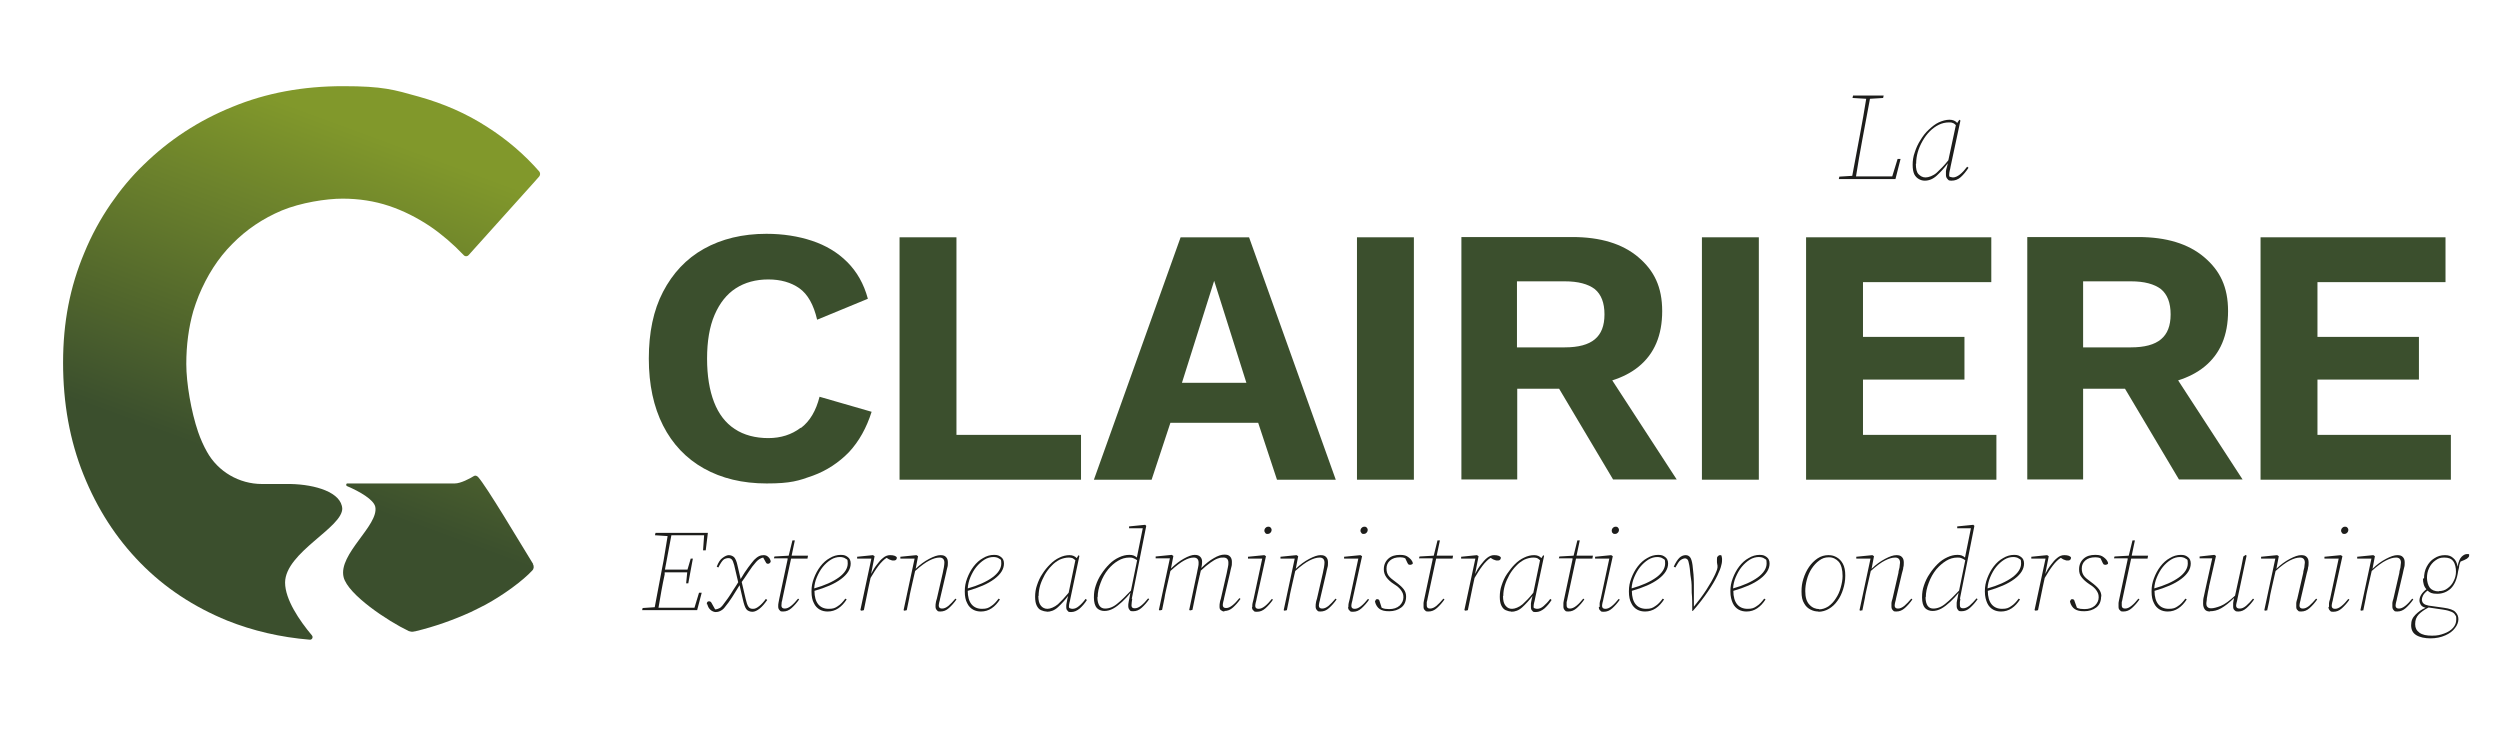
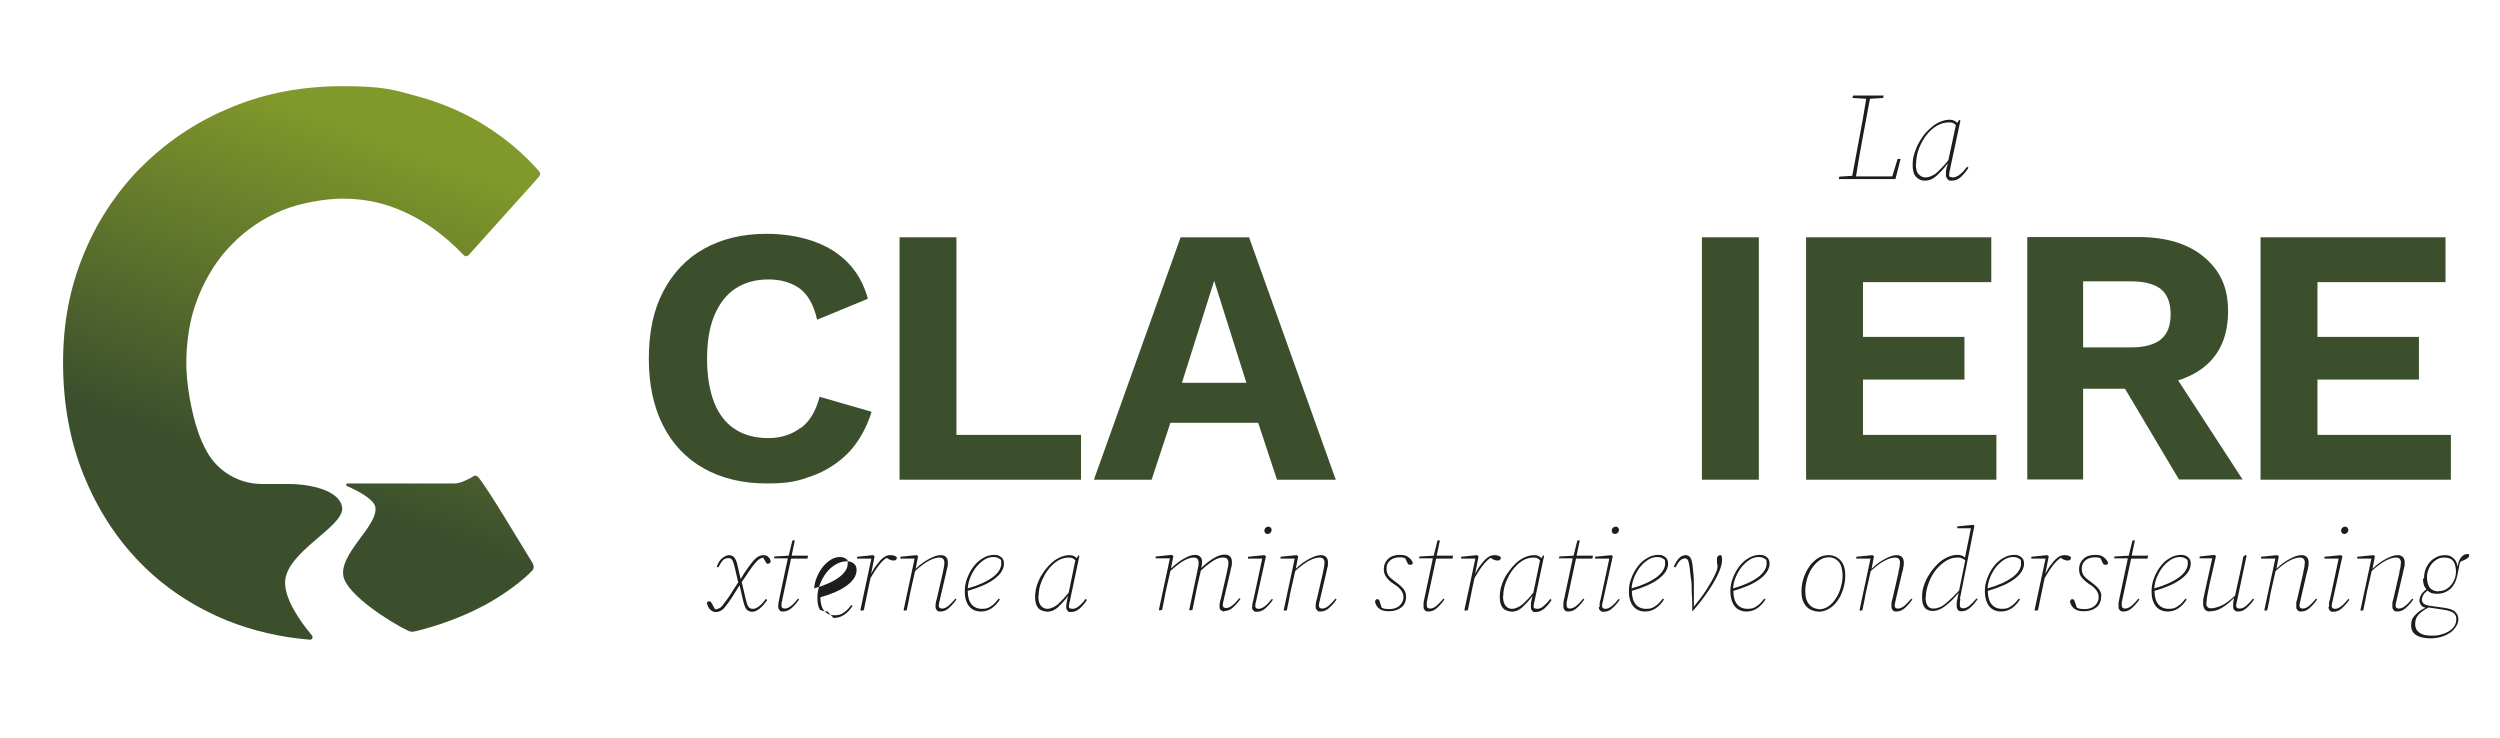
<svg xmlns="http://www.w3.org/2000/svg" id="Calque_1" version="1.1" viewBox="0 0 931.3 274.9">
  <defs>
    <style>
      .st0 {
        fill: url(#Dégradé_sans_nom_2);
      }

      .st1 {
        isolation: isolate;
      }

      .st2 {
        fill: url(#Dégradé_sans_nom);
      }

      .st3 {
        fill: #1d1d1b;
      }

      .st4 {
        fill: #3b4f2d;
      }
    </style>
    <linearGradient id="Dégradé_sans_nom" data-name="Dégradé sans nom" x1="140.2" y1="46.5" x2="215.8" y2="-158.8" gradientTransform="translate(0 214)" gradientUnits="userSpaceOnUse">
      <stop offset=".3" stop-color="#3b4f2d" />
      <stop offset=".9" stop-color="#81982b" />
    </linearGradient>
    <linearGradient id="Dégradé_sans_nom_2" data-name="Dégradé sans nom 2" x1="60.5" y1="17.2" x2="136.1" y2="-188.2" gradientTransform="translate(0 214)" gradientUnits="userSpaceOnUse">
      <stop offset=".3" stop-color="#3b4f2d" />
      <stop offset=".9" stop-color="#81982b" />
    </linearGradient>
  </defs>
  <g>
    <g>
      <path class="st4" d="M298.2,159.4c-3.3,2.5-7.3,3.8-12,3.8s-9.1-1.1-12.5-3.4c-3.4-2.2-6-5.6-7.7-10s-2.6-9.8-2.6-16.2.9-11.9,2.8-16.3,4.5-7.7,7.9-9.9c3.4-2.2,7.5-3.3,12.1-3.3s8.5,1.1,11.6,3.3c3.1,2.2,5.3,6.1,6.6,11.7l18.9-7.8c-1.5-5.6-4.1-10.1-7.7-13.7s-8-6.2-13.1-7.9c-5.1-1.7-10.8-2.6-17-2.6-8.9,0-16.7,1.9-23.3,5.6s-11.6,9.1-15.2,16-5.3,15.2-5.3,24.9,1.8,18,5.3,24.9,8.6,12.3,15.2,16c6.6,3.7,14.4,5.6,23.4,5.6s11.9-1,17.2-2.9c5.2-1.9,9.7-4.9,13.5-8.8,3.7-4,6.5-9,8.4-15l-19.4-5.6c-1.3,5.2-3.6,9.1-6.9,11.6h-.2Z" />
      <polygon class="st4" points="356.3 88.4 335.1 88.4 335.1 178.7 402.7 178.7 402.7 162 356.3 162 356.3 88.4" />
      <path class="st4" d="M439.8,88.4l-32.3,90.3h21.5l7-21.2h32.7l7,21.2h21.9l-32.3-90.3h-25.5ZM440.3,142.6l12-38,12,38h-24.1.1Z" />
-       <rect class="st4" x="505.5" y="88.4" width="21.2" height="90.3" />
-       <path class="st4" d="M610.4,136.6c5.9-4.8,8.8-11.7,8.8-20.7s-3-15.1-8.9-20.1-14.1-7.5-24.6-7.5h-41.3v90.3h20.8v-33.8h15.6l20.1,33.8h23.7l-24-36.9c3.8-1.2,7.1-2.9,9.8-5.1h0ZM565.1,104.8h17.8c5,0,8.7,1,11.2,2.9,2.4,2,3.6,5.1,3.6,9.4s-1.2,7.3-3.6,9.3c-2.4,2-6.1,3-11.2,3h-17.8v-24.6Z" />
      <rect class="st4" x="634" y="88.4" width="21.2" height="90.3" />
      <polygon class="st4" points="694 141.4 731.8 141.4 731.8 125.5 694 125.5 694 105.1 741.8 105.1 741.8 88.4 672.8 88.4 672.8 178.7 743.7 178.7 743.7 162 694 162 694 141.4" />
      <path class="st4" d="M821.2,136.6c5.9-4.8,8.8-11.7,8.8-20.7s-3-15.1-8.9-20.1-14.1-7.5-24.6-7.5h-41.3v90.3h20.8v-33.8h15.6l20.1,33.8h23.7l-24-36.9c3.8-1.2,7.1-2.9,9.8-5.1h0ZM776,104.8h17.8c5,0,8.7,1,11.2,2.9,2.4,2,3.6,5.1,3.6,9.4s-1.2,7.3-3.6,9.3c-2.4,2-6.1,3-11.2,3h-17.8v-24.6Z" />
      <polygon class="st4" points="863.3 162 863.3 141.4 901.1 141.4 901.1 125.5 863.3 125.5 863.3 105.1 911 105.1 911 88.4 842.1 88.4 842.1 178.7 913 178.7 913 162 863.3 162" />
    </g>
    <g class="st1">
      <g class="st1">
-         <path class="st3" d="M244,199.3l.2-.8h19.5l-.8,6.5h-1l.4-5.6h-12.2l-2.4,12.8h8.4l1.2-4.1h.8l-1.7,9.2h-.8l.4-4.1h-8.4v.8c-.9,4.1-1.6,8.2-2.3,12.4h13.4l1.7-5.6h1l-1.7,6.5h-20.5l.2-.8,4.5-.3,2.7-14.3c.4-2,.8-4,1.1-6.1.3-2,.7-4.1,1-6.1l-4.6-.3h-.1Z" />
        <path class="st3" d="M263.3,225c0-.7.3-1,.8-1s.7.2.9.5l1.4,2.5c.6,0,1.1-.2,1.5-.4.5-.2.9-.6,1.3-1.1.6-.8,1.3-1.7,2-2.7s1.4-2.1,2-3.1c.7-1,1.3-2,1.8-2.8l-1.5-6.4c-.3-1.1-.6-1.8-.9-2.1-.4-.4-.8-.5-1.3-.5s-1.4.2-1.9.7-1.1,1.4-1.8,2.8l-.6-.3c.6-1.6,1.3-2.7,2.2-3.3.8-.6,1.6-1,2.3-1s1.5.3,2,.8c.5.6.9,1.5,1.2,2.9l1.2,5.2c1-1.7,1.9-3.1,2.8-4.3s1.6-2.1,2.2-2.8c.6-.6,1.2-1.1,1.8-1.4s1.2-.4,1.8-.4,1.2.2,1.6.6c.5.4.8.9,1,1.6,0,.2,0,.4-.3.7s-.4.3-.7.3-.3,0-.4-.1c-.2,0-.3-.2-.4-.4l-1-1.8c-.9.2-1.8.7-2.6,1.6-1,1.1-1.9,2.3-2.8,3.7s-1.8,2.7-2.6,3.8l1.5,6.4c.3,1.3.6,2.2,1,2.8s.9.8,1.7.8,1.4-.3,2.3-1,1.7-1.6,2.5-2.7l.5.4c-.9,1.3-1.8,2.4-2.8,3.2s-1.9,1.2-2.7,1.2-1.8-.3-2.3-1-.9-1.9-1.3-3.7l-1.2-5.2c-1,1.6-1.9,3.1-2.8,4.5s-1.8,2.6-2.7,3.7c-.5.7-1.1,1.1-1.7,1.4-.6.3-1.2.4-1.7.4s-1.4-.3-1.9-.8c-.6-.5-1-1.2-1.2-2.1h-.2Z" />
        <path class="st3" d="M290.3,223l3.1-14.6v-.4h-5.1l.2-.7,5.3-.3,1.4-5.7h.9l-1.2,5.7h6.1l-.2,1.1h-6.1c0-.1-3.2,14.9-3.2,14.9,0,.4-.2.8-.3,1.3,0,.5-.1.9-.1,1.3,0,.7.4,1.1,1.2,1.1s1.5-.3,2.4-1,1.7-1.6,2.6-2.7l.4.3c-.9,1.3-1.8,2.3-2.8,3.2s-2,1.3-3.2,1.3-.9-.2-1.3-.5c-.3-.3-.5-.7-.5-1.3s0-1,.1-1.4.2-.9.3-1.6h0Z" />
-         <path class="st3" d="M308.3,227.8c-1,0-2-.2-2.9-.7s-1.7-1.3-2.2-2.4c-.6-1.1-.9-2.5-.9-4.4s.3-3.3.9-4.9c.6-1.6,1.4-3.1,2.4-4.4,1-1.3,2.2-2.4,3.5-3.1,1.3-.8,2.7-1.2,4.1-1.2s1.9.3,2.6.8,1.1,1.3,1.1,2.4c0,2.1-1.2,4-3.6,5.8s-5.7,3.2-9.9,4.4c0,2.2.5,3.9,1.4,5s2.2,1.7,3.9,1.7,2.4-.3,3.4-1c1-.6,1.9-1.6,2.8-2.8l.5.3c-.9,1.4-1.9,2.5-3.1,3.3s-2.5,1.2-4,1.2h0ZM312.9,207.5c-1.1,0-2.3.3-3.4,1s-2.1,1.6-3,2.7c-.9,1.1-1.6,2.4-2.2,3.8-.6,1.4-.9,2.8-1,4.2,3.9-1.1,7-2.5,9.2-4.1s3.3-3.4,3.3-5.2-.3-1.4-.8-1.8c-.5-.4-1.3-.6-2.2-.6h.1Z" />
+         <path class="st3" d="M308.3,227.8c-1,0-2-.2-2.9-.7c-.6-1.1-.9-2.5-.9-4.4s.3-3.3.9-4.9c.6-1.6,1.4-3.1,2.4-4.4,1-1.3,2.2-2.4,3.5-3.1,1.3-.8,2.7-1.2,4.1-1.2s1.9.3,2.6.8,1.1,1.3,1.1,2.4c0,2.1-1.2,4-3.6,5.8s-5.7,3.2-9.9,4.4c0,2.2.5,3.9,1.4,5s2.2,1.7,3.9,1.7,2.4-.3,3.4-1c1-.6,1.9-1.6,2.8-2.8l.5.3c-.9,1.4-1.9,2.5-3.1,3.3s-2.5,1.2-4,1.2h0ZM312.9,207.5c-1.1,0-2.3.3-3.4,1s-2.1,1.6-3,2.7c-.9,1.1-1.6,2.4-2.2,3.8-.6,1.4-.9,2.8-1,4.2,3.9-1.1,7-2.5,9.2-4.1s3.3-3.4,3.3-5.2-.3-1.4-.8-1.8c-.5-.4-1.3-.6-2.2-.6h.1Z" />
        <path class="st3" d="M320.5,227.3l4.1-19.2h-5.3v-.7c.1,0,5.9-.6,5.9-.6l.6.4-1.3,6.6c.6-1.2,1.3-2.4,2.1-3.4.8-1.1,1.5-1.9,2.4-2.6.8-.7,1.7-1,2.6-1,1.3,0,2.2.3,2.5.9,0,.8-.5,1.1-1.1,1.1s-.8,0-1.2-.2c-.4-.1-.8-.3-1.2-.6l-.3-.2c-1,.6-2,1.6-3,2.9-1,1.3-2,2.9-3,4.6l-.7,3.2c-.3,1.5-.6,2.9-.9,4.4s-.6,2.9-.9,4.4l-.9.2-.3-.2h-.1Z" />
        <path class="st3" d="M337.8,227.3l-.9.2-.3-.2,4.1-19.2h-5.3v-.7c.1,0,6-.6,6-.6l.6.4-.9,4.7c1.6-1.6,3.3-2.8,5-3.7s3.1-1.4,4.2-1.4,1.6.2,2.1.7.7,1.2.7,2,0,1.3-.2,1.9-.3,1.4-.5,2.2l-2.2,9.4c0,.4-.2.8-.3,1.3s-.2.9-.2,1.3c0,.7.4,1.1,1.2,1.1s1.5-.3,2.4-1c.8-.7,1.7-1.6,2.6-2.7l.4.3c-.9,1.3-1.8,2.3-2.8,3.2s-2,1.3-3.2,1.3-.9-.2-1.3-.5c-.3-.3-.5-.7-.5-1.3s0-1,.1-1.4c0-.4.2-.9.4-1.6l2.2-9.6c.1-.7.3-1.4.4-2,.1-.7.2-1.3.2-1.8,0-1.2-.6-1.9-1.8-1.9s-2.4.4-3.8,1.1c-1.4.7-3.2,2-5.3,3.9l-1.3,5.7c-.3,1.5-.7,2.9-.9,4.4-.3,1.5-.6,2.9-.9,4.4h0Z" />
        <path class="st3" d="M365.4,227.8c-1,0-2-.2-2.9-.7s-1.7-1.3-2.2-2.4c-.6-1.1-.9-2.5-.9-4.4s.3-3.3.9-4.9c.6-1.6,1.4-3.1,2.4-4.4,1-1.3,2.2-2.4,3.5-3.1,1.3-.8,2.7-1.2,4.1-1.2s1.9.3,2.6.8,1.1,1.3,1.1,2.4c0,2.1-1.2,4-3.6,5.8s-5.7,3.2-9.9,4.4c0,2.2.5,3.9,1.4,5s2.2,1.7,3.9,1.7,2.4-.3,3.4-1c1-.6,1.9-1.6,2.8-2.8l.5.3c-.9,1.4-1.9,2.5-3.1,3.3s-2.5,1.2-4,1.2h0ZM370.1,207.5c-1.1,0-2.3.3-3.4,1s-2.1,1.6-3,2.7c-.9,1.1-1.6,2.4-2.2,3.8-.6,1.4-.9,2.8-1,4.2,3.9-1.1,7-2.5,9.2-4.1s3.3-3.4,3.3-5.2-.3-1.4-.8-1.8c-.5-.4-1.3-.6-2.2-.6h.1Z" />
        <path class="st3" d="M389.9,227.8c-.7,0-1.4-.2-2.1-.5s-1.2-.9-1.6-1.7-.6-1.9-.6-3.3.2-2.9.7-4.3c.5-1.5,1.1-2.9,2-4.2.8-1.3,1.8-2.5,2.9-3.6s2.2-1.9,3.5-2.5c1.2-.6,2.5-.9,3.7-.9s2,.4,2.7,1.1l.7-1.1.3.3-3.4,16.1c0,.4-.2.8-.3,1.3-.1.5-.2.9-.2,1.4s.1.6.4.7c.2.1.5.2.9.2.8,0,1.6-.3,2.4-1,.9-.7,1.7-1.6,2.5-2.7l.5.4c-.8,1.3-1.8,2.4-2.7,3.2-1,.8-2,1.3-3.2,1.3s-1-.2-1.3-.5c-.4-.3-.5-.8-.5-1.4s0-.9.1-1.3.2-.9.3-1.6l.3-1.2c-1.2,1.6-2.5,3-3.8,4.2s-2.7,1.7-4.2,1.7h0ZM386.8,222c0,1.7.3,2.9,1,3.7.6.7,1.4,1.1,2.4,1.1s2.6-.6,3.9-1.7c1.2-1.1,2.5-2.5,4-4.3l2.5-12.1c-.4-.4-.8-.6-1.1-.8-.4-.1-.8-.2-1.3-.2-1.2,0-2.4.3-3.5.8-1.1.6-2.1,1.3-3,2.3-1,1-1.8,2.1-2.5,3.3-.7,1.3-1.3,2.6-1.7,3.9-.4,1.4-.6,2.7-.6,4h0Z" />
-         <path class="st3" d="M421.8,223c0,.4-.2.8-.2,1.3s-.1.9-.1,1.2c0,.8.4,1.1,1.2,1.1s1.5-.3,2.4-1,1.7-1.6,2.6-2.7l.4.3c-.9,1.3-1.8,2.3-2.8,3.2s-2,1.3-3.2,1.3-1-.2-1.3-.5-.5-.8-.5-1.4,0-.9.1-1.3c0-.4.2-.9.3-1.6l.4-2.1c-.9,1.2-2,2.4-3.1,3.4s-2.2,1.9-3.3,2.5c-1.1.6-2.2.9-3.3.9s-2.1-.4-2.8-1.1c-.7-.8-1.1-2.1-1.1-3.9s.2-3,.7-4.5,1.2-3,2.1-4.3c.9-1.4,1.9-2.6,3-3.7,1.1-1.1,2.3-1.9,3.6-2.5,1.3-.6,2.5-.9,3.8-.9s2,.3,2.8,1l2.2-10.9h-5.1v-.7c.1,0,6-.6,6-.6l.4.4-5.4,27.2h.2ZM408.8,222.4c0,1.5.3,2.6.8,3.3s1.2,1,2.1,1c1.5,0,3.1-.6,4.6-1.9,1.5-1.2,3.2-2.9,5-4.8l2.3-11.3c-.5-.4-1-.6-1.5-.8s-1-.2-1.4-.2c-1.5,0-2.9.4-4.2,1.2-1.4.8-2.6,1.9-3.7,3.2-1.2,1.5-2.1,3.1-2.8,5-.7,1.8-1.1,3.6-1.1,5.4h0Z" />
        <path class="st3" d="M456.1,227.8c-.5,0-.9-.2-1.3-.5s-.5-.7-.5-1.3,0-1,.1-1.4c0-.4.2-.9.4-1.6l2.2-9.6c.1-.7.3-1.4.4-2,.2-.7.2-1.3.2-1.8,0-1.2-.6-1.9-1.8-1.9s-1.5.1-2.3.4c-.8.3-1.6.8-2.6,1.5s-2.2,1.7-3.6,3c0,.3-.1.6-.2.9,0,.3-.1.6-.2.9l-.9,4c-.3,1.5-.6,2.9-.9,4.4s-.6,2.9-.9,4.4l-.9.2-.3-.2,2.9-13.8c.1-.7.3-1.4.4-2,.2-.7.2-1.3.2-1.8,0-1.2-.6-1.9-1.8-1.9s-2.3.4-3.6,1.1c-1.3.7-3,2-5.1,3.9l-1.3,5.7c-.3,1.5-.7,2.9-.9,4.4-.3,1.5-.6,2.9-.9,4.4l-.9.2-.3-.2,4.1-19.2h-5.3v-.7c.1,0,6-.6,6-.6l.6.4-.9,4.7c1.6-1.6,3.2-2.8,4.8-3.7,1.6-.9,3-1.4,4-1.4s1.6.2,2.1.7.7,1.1.7,1.9-.1,1.4-.3,2.3c1.6-1.6,3.1-2.8,4.7-3.7,1.5-.9,2.8-1.3,3.9-1.3s1.6.2,2.1.7.7,1.2.7,2,0,1.3-.2,1.9c-.2.6-.3,1.4-.5,2.2l-2.2,9.4c0,.4-.2.8-.3,1.3s-.2.9-.2,1.3c0,.7.4,1.1,1.2,1.1s1.5-.3,2.4-1,1.7-1.6,2.6-2.7l.4.3c-.9,1.3-1.8,2.3-2.8,3.2s-2,1.3-3.2,1.3v.2Z" />
        <path class="st3" d="M466.5,226.1c0-.6,0-1,.1-1.4s.2-.9.4-1.6l3.2-15h-5.3v-.7c.1,0,6.1-.6,6.1-.6l.6.4-3.5,15.9c0,.4-.2.8-.3,1.3s-.2.9-.2,1.3c0,.7.4,1.1,1.2,1.1s1.5-.3,2.4-1,1.7-1.6,2.6-2.7l.4.3c-.9,1.3-1.8,2.3-2.8,3.2s-2,1.3-3.2,1.3-.9-.2-1.3-.5-.5-.7-.5-1.3h0ZM472.2,198.9c-.3,0-.6,0-.8-.3s-.4-.5-.4-.9.2-.9.5-1.1c.3-.3.6-.4.9-.4s.6,0,.9.3c.2.2.4.5.4.9s-.2.9-.5,1.1c-.3.3-.6.4-.9.4h-.1Z" />
        <path class="st3" d="M479.4,227.3l-.9.2-.3-.2,4.1-19.2h-5.3v-.7c.1,0,6-.6,6-.6l.6.4-.9,4.7c1.6-1.6,3.3-2.8,5-3.7s3.1-1.4,4.2-1.4,1.6.2,2.1.7.7,1.2.7,2,0,1.3-.2,1.9-.3,1.4-.5,2.2l-2.2,9.4c0,.4-.2.8-.3,1.3s-.2.9-.2,1.3c0,.7.4,1.1,1.2,1.1s1.5-.3,2.4-1c.8-.7,1.7-1.6,2.6-2.7l.4.3c-.9,1.3-1.8,2.3-2.8,3.2s-2,1.3-3.2,1.3-.9-.2-1.3-.5c-.3-.3-.5-.7-.5-1.3s0-1,.1-1.4c0-.4.2-.9.4-1.6l2.2-9.6c.1-.7.3-1.4.4-2,.1-.7.2-1.3.2-1.8,0-1.2-.6-1.9-1.8-1.9s-2.4.4-3.8,1.1c-1.4.7-3.2,2-5.3,3.9l-1.3,5.7c-.3,1.5-.7,2.9-.9,4.4-.3,1.5-.6,2.9-.9,4.4h0Z" />
-         <path class="st3" d="M502.3,226.1c0-.6,0-1,.1-1.4s.2-.9.4-1.6l3.2-15h-5.3v-.7c.1,0,6.1-.6,6.1-.6l.6.4-3.5,15.9c0,.4-.2.8-.3,1.3s-.2.9-.2,1.3c0,.7.4,1.1,1.2,1.1s1.5-.3,2.4-1,1.7-1.6,2.6-2.7l.4.3c-.9,1.3-1.8,2.3-2.8,3.2s-2,1.3-3.2,1.3-.9-.2-1.3-.5-.5-.7-.5-1.3h0ZM508,198.9c-.3,0-.6,0-.8-.3s-.4-.5-.4-.9.2-.9.5-1.1c.3-.3.6-.4.9-.4s.6,0,.9.3c.2.2.4.5.4.9s-.2.9-.5,1.1c-.3.3-.6.4-.9.4h-.1Z" />
        <path class="st3" d="M523.8,222.2c0,1.8-.6,3.2-1.8,4.1s-2.7,1.4-4.5,1.4-2.7-.3-3.5-.8-1.5-1.5-1.8-2.8c0-.2.2-.4.3-.6,0-.2.3-.3.5-.3.5,0,.8.2.9.7l.8,2.5c.4.2.8.3,1.3.4.5,0,.9.1,1.5.1,1.6,0,2.9-.4,3.9-1.3.9-.9,1.4-1.9,1.4-3.1s-.3-1.7-.8-2.5-1.4-1.6-2.7-2.4-2.2-1.7-2.8-2.5-1-1.8-1-3c0-1.7.6-3,1.7-4s2.6-1.4,4.3-1.4,2.4.3,3.2.9c.8.6,1.4,1.3,1.6,2.1,0,.2,0,.4-.3.5-.2.1-.4.2-.6.2s-.4,0-.6-.1c-.2,0-.3-.3-.5-.6l-.8-1.7c-.6-.3-1.2-.4-1.9-.4-1.7,0-2.9.4-3.8,1.2-.9.8-1.3,1.8-1.3,3s.3,2,.8,2.7,1.4,1.4,2.5,2.2c1.5,1.1,2.5,2,3.1,2.8s.9,1.7.9,2.7h0Z" />
        <path class="st3" d="M530.6,223l3.1-14.6v-.4h-5.1l.2-.7,5.3-.3,1.4-5.7h.9l-1.2,5.7h6.1l-.2,1.1h-6.1c0-.1-3.2,14.9-3.2,14.9,0,.4-.2.8-.3,1.3,0,.5,0,.9,0,1.3,0,.7.4,1.1,1.2,1.1s1.5-.3,2.4-1c.8-.7,1.7-1.6,2.6-2.7l.4.3c-.9,1.3-1.8,2.3-2.8,3.2s-2,1.3-3.2,1.3-.9-.2-1.3-.5-.5-.7-.5-1.3,0-1,0-1.4.2-.9.3-1.6h0Z" />
      </g>
      <g class="st1">
        <path class="st3" d="M545.5,227.3l4.1-19.2h-5.3v-.7c0,0,5.9-.6,5.9-.6l.6.4-1.3,6.6c.6-1.2,1.3-2.4,2.1-3.4s1.5-1.9,2.4-2.6,1.7-1,2.6-1c1.3,0,2.2.3,2.5.9,0,.8-.5,1.1-1.1,1.1s-.8,0-1.2-.2c-.4-.1-.8-.3-1.2-.6l-.3-.2c-1,.6-2,1.6-3,2.9-1,1.3-2,2.9-3,4.6l-.7,3.2c-.3,1.5-.6,2.9-.9,4.4-.3,1.5-.6,2.9-.9,4.4l-.9.2-.3-.2h0Z" />
      </g>
      <g class="st1">
        <path class="st3" d="M563,227.8c-.7,0-1.4-.2-2.1-.5-.7-.3-1.2-.9-1.6-1.7-.4-.8-.6-1.9-.6-3.3s.2-2.9.7-4.3c.5-1.5,1.1-2.9,2-4.2s1.8-2.5,2.9-3.6c1.1-1.1,2.2-1.9,3.5-2.5,1.2-.6,2.5-.9,3.7-.9s2,.4,2.7,1.1l.7-1.1.3.3-3.4,16.1c0,.4-.2.8-.3,1.3s-.2.9-.2,1.4,0,.6.4.7c.2.1.5.2.9.2.8,0,1.6-.3,2.4-1s1.7-1.6,2.5-2.7l.5.4c-.8,1.3-1.8,2.4-2.7,3.2-1,.8-2,1.3-3.2,1.3s-1-.2-1.3-.5c-.4-.3-.5-.8-.5-1.4s0-.9,0-1.3.2-.9.3-1.6l.3-1.2c-1.2,1.6-2.5,3-3.8,4.2s-2.7,1.7-4.2,1.7h0ZM559.9,222c0,1.7.3,2.9,1,3.7s1.4,1.1,2.4,1.1,2.6-.6,3.9-1.7c1.2-1.1,2.6-2.5,4-4.3l2.5-12.1c-.4-.4-.8-.6-1.1-.8-.4-.1-.8-.2-1.3-.2-1.2,0-2.4.3-3.5.8-1.1.6-2.1,1.3-3,2.3-1,1-1.8,2.1-2.5,3.3-.7,1.3-1.3,2.6-1.7,3.9-.4,1.4-.6,2.7-.6,4h-.1Z" />
        <path class="st3" d="M582.7,223l3.1-14.6v-.4h-5.1l.2-.7,5.3-.3,1.4-5.7h.9l-1.2,5.7h6.1l-.2,1.1h-6.1c0-.1-3.2,14.9-3.2,14.9,0,.4-.2.8-.3,1.3,0,.5,0,.9,0,1.3,0,.7.4,1.1,1.2,1.1s1.5-.3,2.4-1,1.7-1.6,2.6-2.7l.4.3c-.9,1.3-1.8,2.3-2.8,3.2s-2,1.3-3.2,1.3-.9-.2-1.3-.5c-.3-.3-.5-.7-.5-1.3s0-1,0-1.4.2-.9.3-1.6h0Z" />
        <path class="st3" d="M595.9,226.1c0-.6,0-1,0-1.4,0-.4.2-.9.4-1.6l3.2-15h-5.3v-.7c0,0,6-.6,6-.6l.6.4-3.5,15.9c0,.4-.2.8-.3,1.3s-.2.9-.2,1.3c0,.7.4,1.1,1.2,1.1s1.5-.3,2.4-1,1.7-1.6,2.6-2.7l.4.3c-.9,1.3-1.8,2.3-2.8,3.2s-2,1.3-3.2,1.3-.9-.2-1.3-.5-.5-.7-.5-1.3h.2ZM601.6,198.9c-.3,0-.6,0-.8-.3-.3-.2-.4-.5-.4-.9s.2-.9.5-1.1c.3-.3.6-.4.9-.4s.6,0,.9.3c.2.2.4.5.4.9s-.2.9-.5,1.1c-.3.3-.6.4-.9.4h-.1Z" />
        <path class="st3" d="M612.8,227.8c-1,0-2-.2-2.9-.7s-1.7-1.3-2.2-2.4c-.6-1.1-.9-2.5-.9-4.4s.3-3.3.9-4.9c.6-1.6,1.4-3.1,2.4-4.4,1-1.3,2.2-2.4,3.5-3.1,1.3-.8,2.7-1.2,4.1-1.2s1.9.3,2.6.8c.7.5,1.1,1.3,1.1,2.4,0,2.1-1.2,4-3.6,5.8-2.4,1.8-5.7,3.2-9.9,4.4,0,2.2.5,3.9,1.4,5s2.2,1.7,3.9,1.7,2.4-.3,3.4-1c1-.6,1.9-1.6,2.8-2.8l.5.3c-.9,1.4-1.9,2.5-3.1,3.3-1.2.8-2.5,1.2-4,1.2h0ZM617.4,207.5c-1.1,0-2.3.3-3.4,1-1.1.7-2.1,1.6-3,2.7-.9,1.1-1.6,2.4-2.2,3.8-.6,1.4-.9,2.8-1,4.2,3.9-1.1,7-2.5,9.2-4.1s3.3-3.4,3.3-5.2-.3-1.4-.8-1.8c-.5-.4-1.3-.6-2.2-.6h.1Z" />
      </g>
      <g class="st1">
        <path class="st3" d="M630.4,227.5c0-2.5,0-4.8-.2-6.7,0-2,0-3.8-.3-5.4s-.3-3.3-.6-4.8c-.2-1.1-.4-1.8-.6-2.1-.3-.3-.6-.5-1-.5s-1,.2-1.6.6c-.6.4-1.2,1.4-2,2.8l-.6-.3c.7-1.6,1.5-2.7,2.1-3.3s1.5-1,2.3-1,1.3.3,1.7.8.7,1.5.9,2.9c.3,2.3.5,4.7.5,7.1s0,5.2,0,8.4c1.8-2.2,3.3-4.2,4.6-6.2s2.4-3.9,3.3-5.8c.2-.4.3-.8.5-1.2s.3-.8.4-1.4v-.7c0-.3-.2-.7-.2-1.2s0-.9,0-1.2c0-.5,0-.9.4-1.1.2-.3.5-.4.7-.4s.5,0,.6.2c0,.3.2.7.2,1.3s0,1.3-.3,2.3c-.2,1-.7,2.2-1.4,3.7-.9,1.9-2.1,3.9-3.6,6.1-1.5,2.2-3.3,4.6-5.6,7.2h-.5.3Z" />
      </g>
      <g class="st1">
        <path class="st3" d="M650.6,227.8c-1,0-2-.2-2.9-.7s-1.7-1.3-2.2-2.4-.9-2.5-.9-4.4.3-3.3.9-4.9c.6-1.6,1.4-3.1,2.4-4.4,1-1.3,2.2-2.4,3.5-3.1,1.3-.8,2.7-1.2,4.1-1.2s1.9.3,2.6.8c.7.5,1.1,1.3,1.1,2.4,0,2.1-1.2,4-3.6,5.8-2.4,1.8-5.7,3.2-9.9,4.4,0,2.2.5,3.9,1.4,5s2.2,1.7,3.9,1.7,2.4-.3,3.4-1c1-.6,1.9-1.6,2.8-2.8l.5.3c-.9,1.4-1.9,2.5-3.1,3.3s-2.5,1.2-4,1.2h0ZM655.2,207.5c-1.1,0-2.3.3-3.4,1-1.1.7-2.1,1.6-3,2.7-.9,1.1-1.6,2.4-2.2,3.8-.6,1.4-.9,2.8-1,4.2,3.9-1.1,7-2.5,9.2-4.1s3.3-3.4,3.3-5.2-.3-1.4-.8-1.8c-.5-.4-1.3-.6-2.2-.6h.1Z" />
        <path class="st3" d="M677.4,227.8c-1,0-1.9-.2-2.9-.7s-1.8-1.2-2.4-2.3c-.7-1.1-1-2.5-1-4.4s.2-3.2.7-4.8,1.2-3.1,2.1-4.4c.9-1.3,2-2.4,3.2-3.2s2.6-1.2,4-1.2,2.2.3,3.1.8c.9.5,1.7,1.3,2.3,2.4.6,1.1.9,2.5.9,4.4s-.3,3.5-.8,5.1-1.2,3.1-2.1,4.3c-.9,1.3-2,2.3-3.2,3s-2.5,1.1-4,1.1h.1ZM677.6,227c1.2,0,2.4-.4,3.5-1.1,1.1-.8,2-1.7,2.8-3,.8-1.2,1.4-2.5,1.8-4,.4-1.4.7-2.9.7-4.3,0-2.4-.5-4.2-1.4-5.3-1-1.1-2.2-1.7-3.7-1.7s-2.5.4-3.6,1.2-2,1.8-2.8,3-1.4,2.6-1.8,4.1-.6,2.9-.6,4.3c0,2.3.5,4,1.6,5.1,1,1.1,2.3,1.6,3.7,1.6h-.2Z" />
        <path class="st3" d="M693.9,227.3l-.9.2-.3-.2,4.1-19.2h-5.3v-.7c0,0,6-.6,6-.6l.6.4-.9,4.7c1.6-1.6,3.3-2.8,5-3.7s3.1-1.4,4.2-1.4,1.6.2,2.1.7.7,1.2.7,2,0,1.3-.2,1.9c0,.6-.3,1.4-.5,2.2l-2.2,9.4c0,.4-.2.8-.3,1.3s-.2.9-.2,1.3c0,.7.4,1.1,1.2,1.1s1.5-.3,2.4-1c.8-.7,1.7-1.6,2.6-2.7l.4.3c-.9,1.3-1.8,2.3-2.8,3.2s-2,1.3-3.2,1.3-.9-.2-1.3-.5c-.3-.3-.5-.7-.5-1.3s0-1,0-1.4.2-.9.4-1.6l2.2-9.6c0-.7.3-1.4.4-2,0-.7.2-1.3.2-1.8,0-1.2-.6-1.9-1.8-1.9s-2.4.4-3.8,1.1c-1.4.7-3.2,2-5.3,3.9l-1.3,5.7c-.3,1.5-.7,2.9-.9,4.4-.3,1.5-.6,2.9-.9,4.4h0Z" />
      </g>
      <g class="st1">
        <path class="st3" d="M730.3,223c0,.4-.2.8-.2,1.3s0,.9,0,1.2c0,.8.4,1.1,1.2,1.1s1.5-.3,2.4-1c.8-.7,1.7-1.6,2.6-2.7l.4.3c-.9,1.3-1.8,2.3-2.8,3.2s-2,1.3-3.2,1.3-1-.2-1.3-.5-.5-.8-.5-1.4,0-.9,0-1.3c0-.4.2-.9.3-1.6l.4-2.1c-.9,1.2-2,2.4-3.1,3.4s-2.2,1.9-3.3,2.5-2.2.9-3.3.9-2.1-.4-2.8-1.1c-.7-.8-1.1-2.1-1.1-3.9s.2-3,.7-4.5,1.2-3,2.1-4.3c.9-1.4,1.9-2.6,3-3.7,1.1-1.1,2.3-1.9,3.6-2.5s2.5-.9,3.8-.9,2,.3,2.8,1l2.2-10.9h-5.1v-.7c0,0,6-.6,6-.6l.4.4-5.4,27.2h.2ZM717.3,222.4c0,1.5.3,2.6.8,3.3s1.2,1,2.1,1c1.5,0,3.1-.6,4.6-1.9,1.5-1.2,3.2-2.9,5-4.8l2.3-11.3c-.5-.4-1-.6-1.5-.8s-1-.2-1.4-.2c-1.5,0-2.9.4-4.2,1.2s-2.6,1.9-3.7,3.2c-1.2,1.5-2.1,3.1-2.8,5-.7,1.8-1.1,3.6-1.1,5.4h0Z" />
      </g>
      <g class="st1">
        <path class="st3" d="M745.4,227.8c-1,0-2-.2-2.9-.7s-1.7-1.3-2.2-2.4-.9-2.5-.9-4.4.3-3.3.9-4.9c.6-1.6,1.4-3.1,2.4-4.4,1-1.3,2.2-2.4,3.5-3.1,1.3-.8,2.7-1.2,4.1-1.2s1.9.3,2.6.8c.7.5,1.1,1.3,1.1,2.4,0,2.1-1.2,4-3.6,5.8-2.4,1.8-5.7,3.2-9.9,4.4,0,2.2.5,3.9,1.4,5s2.2,1.7,3.9,1.7,2.4-.3,3.4-1c1-.6,1.9-1.6,2.8-2.8l.5.3c-.9,1.4-1.9,2.5-3.1,3.3s-2.5,1.2-4,1.2h0ZM750,207.5c-1.1,0-2.3.3-3.4,1-1.1.7-2.1,1.6-3,2.7-.9,1.1-1.6,2.4-2.2,3.8-.6,1.4-.9,2.8-1,4.2,3.9-1.1,7-2.5,9.2-4.1s3.3-3.4,3.3-5.2-.3-1.4-.8-1.8c-.5-.4-1.3-.6-2.2-.6h.1Z" />
      </g>
      <g class="st1">
        <path class="st3" d="M757.9,227.3l4.1-19.2h-5.3v-.7c0,0,5.9-.6,5.9-.6l.6.4-1.3,6.6c.6-1.2,1.3-2.4,2.1-3.4.8-1.1,1.5-1.9,2.4-2.6.8-.7,1.7-1,2.6-1,1.3,0,2.2.3,2.5.9,0,.8-.5,1.1-1.1,1.1s-.8,0-1.2-.2c-.4-.1-.8-.3-1.2-.6l-.3-.2c-1,.6-2,1.6-3,2.9-1,1.3-2,2.9-3,4.6l-.7,3.2c-.3,1.5-.6,2.9-.9,4.4-.3,1.5-.6,2.9-.9,4.4l-.9.2-.3-.2h0Z" />
      </g>
      <g class="st1">
        <path class="st3" d="M782.7,222.2c0,1.8-.6,3.2-1.8,4.1-1.2.9-2.7,1.4-4.5,1.4s-2.7-.3-3.5-.8-1.5-1.5-1.8-2.8c0-.2.2-.4.3-.6,0-.2.3-.3.5-.3.5,0,.8.2.9.7l.9,2.5c.4.2.8.3,1.3.4.5,0,.9.1,1.5.1,1.6,0,2.9-.4,3.9-1.3.9-.9,1.4-1.9,1.4-3.1s-.3-1.7-.8-2.5-1.4-1.6-2.7-2.4c-1.2-.8-2.2-1.7-2.8-2.5-.7-.8-1-1.8-1-3,0-1.7.6-3,1.7-4s2.6-1.4,4.3-1.4,2.4.3,3.2.9c.8.6,1.4,1.3,1.6,2.1,0,.2,0,.4-.3.5-.2.1-.4.2-.6.2s-.4,0-.6-.1c-.2,0-.3-.3-.5-.6l-.8-1.7c-.6-.3-1.2-.4-1.9-.4-1.7,0-2.9.4-3.8,1.2-.9.8-1.3,1.8-1.3,3s.3,2,.8,2.7,1.4,1.4,2.5,2.2c1.5,1.1,2.5,2,3.1,2.8s.9,1.7.9,2.7h-.1Z" />
        <path class="st3" d="M789.5,223l3.1-14.6v-.4h-5.1l.2-.7,5.3-.3,1.4-5.7h.9l-1.2,5.7h6.1l-.2,1.1h-6.1c0-.1-3.2,14.9-3.2,14.9,0,.4-.2.8-.3,1.3,0,.5,0,.9,0,1.3,0,.7.4,1.1,1.2,1.1s1.5-.3,2.4-1,1.7-1.6,2.6-2.7l.4.3c-.9,1.3-1.8,2.3-2.8,3.2s-2,1.3-3.2,1.3-.9-.2-1.3-.5-.5-.7-.5-1.3,0-1,0-1.4.2-.9.3-1.6h0Z" />
        <path class="st3" d="M807.5,227.8c-1,0-2-.2-2.9-.7s-1.7-1.3-2.2-2.4c-.6-1.1-.9-2.5-.9-4.4s.3-3.3.9-4.9c.6-1.6,1.4-3.1,2.4-4.4,1-1.3,2.2-2.4,3.5-3.1,1.3-.8,2.7-1.2,4.1-1.2s1.9.3,2.6.8c.7.5,1.1,1.3,1.1,2.4,0,2.1-1.2,4-3.6,5.8-2.4,1.8-5.7,3.2-9.9,4.4,0,2.2.5,3.9,1.4,5s2.2,1.7,3.9,1.7,2.4-.3,3.4-1c1-.6,1.9-1.6,2.8-2.8l.5.3c-.9,1.4-1.9,2.5-3.1,3.3-1.2.8-2.5,1.2-4,1.2h0ZM812.1,207.5c-1.1,0-2.3.3-3.4,1-1.1.7-2.1,1.6-3,2.7-.9,1.1-1.6,2.4-2.2,3.8-.6,1.4-.9,2.8-1,4.2,3.9-1.1,7-2.5,9.2-4.1s3.3-3.4,3.3-5.2-.3-1.4-.8-1.8c-.5-.4-1.3-.6-2.2-.6h.1Z" />
      </g>
      <g class="st1">
        <path class="st3" d="M823.3,227.8c-.8,0-1.5-.2-1.9-.7s-.7-1.2-.7-2.2,0-1.7.3-2.8c.2-1,.4-2,.6-2.8l2.5-11.3h-4.7v-.7c0,0,5.5-.6,5.5-.6l.6.4-2.6,11.4c0,.6-.3,1.3-.4,2.1s-.3,1.6-.4,2.3c0,.8-.2,1.4-.2,1.8s0,1,.4,1.4.8.5,1.5.5,2-.3,3.5-.9c1.5-.6,3.2-1.9,5.3-3.8l1.4-6.4c.3-1.4.6-2.7.9-4.1.3-1.4.5-2.7.8-4.1l.9-.6.3.3-3.4,16.1c0,.4-.2.8-.3,1.3s-.2.9-.2,1.2c0,.7.4,1.1,1.3,1.1s1.5-.3,2.4-1c.8-.7,1.7-1.6,2.6-2.7l.4.3c-.9,1.3-1.8,2.3-2.8,3.2s-2,1.3-3.1,1.3-1-.2-1.4-.5-.5-.8-.5-1.4,0-.9,0-1.3.2-.9.3-1.6v-.2c-1.8,1.8-3.4,3-4.8,3.8-1.4.8-2.8,1.1-4.2,1.1h0Z" />
      </g>
      <g class="st1">
        <path class="st3" d="M844.7,227.3l-.9.2-.3-.2,4.1-19.2h-5.3v-.7c0,0,6-.6,6-.6l.6.4-.9,4.7c1.6-1.6,3.3-2.8,5-3.7s3.1-1.4,4.2-1.4,1.6.2,2.1.7.7,1.2.7,2,0,1.3-.2,1.9c0,.6-.3,1.4-.5,2.2l-2.2,9.4c0,.4-.2.8-.3,1.3s-.2.9-.2,1.3c0,.7.4,1.1,1.2,1.1s1.5-.3,2.4-1c.8-.7,1.7-1.6,2.6-2.7l.4.3c-.9,1.3-1.8,2.3-2.8,3.2s-2,1.3-3.2,1.3-.9-.2-1.3-.5-.5-.7-.5-1.3,0-1,0-1.4c0-.4.2-.9.4-1.6l2.2-9.6c0-.7.3-1.4.4-2,0-.7.2-1.3.2-1.8,0-1.2-.6-1.9-1.8-1.9s-2.4.4-3.8,1.1c-1.4.7-3.2,2-5.3,3.9l-1.3,5.7c-.3,1.5-.7,2.9-.9,4.4s-.6,2.9-.9,4.4h0Z" />
        <path class="st3" d="M867.6,226.1c0-.6,0-1,0-1.4,0-.4.2-.9.4-1.6l3.2-15h-5.3v-.7c0,0,6.1-.6,6.1-.6l.6.4-3.5,15.9c0,.4-.2.8-.3,1.3s-.2.9-.2,1.3c0,.7.4,1.1,1.2,1.1s1.5-.3,2.4-1,1.7-1.6,2.6-2.7l.4.3c-.9,1.3-1.8,2.3-2.8,3.2s-2,1.3-3.2,1.3-.9-.2-1.3-.5c-.3-.3-.5-.7-.5-1.3h0ZM873.3,198.9c-.3,0-.6,0-.8-.3s-.4-.5-.4-.9.2-.9.5-1.1c.3-.3.6-.4.9-.4s.6,0,.9.3c.2.2.4.5.4.9s-.2.9-.5,1.1c-.3.3-.6.4-.9.4h-.1Z" />
        <path class="st3" d="M880.5,227.3l-.9.2-.3-.2,4.1-19.2h-5.3v-.7c0,0,6-.6,6-.6l.6.4-.9,4.7c1.6-1.6,3.3-2.8,5-3.7s3.1-1.4,4.2-1.4,1.6.2,2.1.7.7,1.2.7,2,0,1.3-.2,1.9-.3,1.4-.5,2.2l-2.2,9.4c0,.4-.2.8-.3,1.3s-.2.9-.2,1.3c0,.7.4,1.1,1.2,1.1s1.5-.3,2.4-1,1.7-1.6,2.6-2.7l.4.3c-.9,1.3-1.8,2.3-2.8,3.2s-2,1.3-3.2,1.3-.9-.2-1.3-.5c-.3-.3-.5-.7-.5-1.3s0-1,0-1.4.2-.9.4-1.6l2.2-9.6c0-.7.3-1.4.4-2,0-.7.2-1.3.2-1.8,0-1.2-.6-1.9-1.8-1.9s-2.4.4-3.8,1.1c-1.4.7-3.2,2-5.3,3.9l-1.3,5.7c-.3,1.5-.7,2.9-.9,4.4-.3,1.5-.6,2.9-.9,4.4h0Z" />
        <path class="st3" d="M903,215.5c0-1.6.3-3.1,1-4.4s1.6-2.4,2.8-3.1c1.2-.8,2.5-1.2,4-1.2s2.3.4,3.1,1.1c.9.7,1.4,1.8,1.6,3.2.3-1.8.8-3,1.5-3.7s1.4-1,2-1,.6,0,.8.1c0,.1,0,.3,0,.5,0,.4-.3.7-.8,1.1-.5.3-1.3.7-2.4,1.1-.2.5-.4,1-.5,1.5,0,.6-.2,1.2-.4,2.1-.4,2.9-1.3,5-2.7,6.4-1.4,1.3-3.1,2-5.1,2s-2.7-.4-3.6-1.2c-.9.7-1.4,1.3-1.7,1.9-.3.6-.4,1.1-.4,1.5s.2,1.1.6,1.4c.4.4,1,.6,1.9.8l5.7.8c2.1.3,3.6.8,4.3,1.6.8.8,1.1,1.7,1.1,2.7s-.4,2.2-1.3,3.3c-.8,1.1-2,2-3.6,2.7s-3.4,1.1-5.5,1.1-4-.4-5.3-1.2-1.9-2-1.9-3.7.5-2.8,1.6-3.9c1.1-1.1,2.3-2,3.8-2.6-.9-.2-1.5-.6-1.8-1.1s-.5-1-.5-1.6c0-1.5.9-2.9,2.6-4.2-.9-.9-1.3-2.3-1.3-4h.3ZM899.7,232.6c0,1.3.5,2.3,1.6,3.1s2.6,1.1,4.7,1.1,3.1-.3,4.5-.8,2.5-1.2,3.3-2.1c.8-.9,1.2-1.9,1.2-3.1s0-1.2-.4-1.7c-.2-.5-.7-.9-1.4-1.2s-1.7-.6-3.1-.8l-5.4-.8c-1.6.8-2.8,1.7-3.7,2.6-.9,1-1.3,2.1-1.3,3.5v.2ZM908.5,220.2c1.2,0,2.3-.3,3.2-1,1-.7,1.8-1.6,2.3-2.7.6-1.1.9-2.3.9-3.6s-.3-2.9-1-3.8c-.7-1-1.8-1.4-3.4-1.4s-2.3.4-3.3,1.1c-1,.7-1.8,1.7-2.3,2.8-.6,1.2-.8,2.4-.8,3.7s.4,2.8,1.1,3.7c.7.8,1.8,1.3,3.3,1.3h0Z" />
      </g>
    </g>
  </g>
  <g>
    <path class="st3" d="M690.1,36.5l.2-.9h11.4l-.2.9-4.9.3-2.9,15.5c-.8,4.4-1.6,8.9-2.3,13.4h13.5l2-6.5h1.1l-1.9,7.5h-21.1l.2-.9,4.8-.3,2.9-15.5c.4-2.2.8-4.4,1.2-6.6s.7-4.4,1.1-6.6l-5-.3h0Z" />
    <path class="st3" d="M717,67.3c-.8,0-1.5-.2-2.2-.6s-1.3-1-1.7-1.8c-.4-.9-.6-2-.6-3.5s.2-3.1.8-4.7c.5-1.6,1.2-3.1,2.1-4.5.9-1.5,1.9-2.8,3.1-3.9s2.4-2.1,3.7-2.7,2.7-1,4-1,2.2.4,2.9,1.2l.8-1.2.4.3-3.7,17.3c0,.4-.2.9-.3,1.4s-.2,1-.2,1.5,0,.7.4.8c.3,0,.6.2,1,.2.8,0,1.7-.4,2.6-1.1s1.8-1.7,2.7-2.9l.5.4c-.9,1.4-1.9,2.6-2.9,3.5s-2.2,1.3-3.4,1.3-1.1-.2-1.5-.6-.6-.9-.6-1.5,0-1,0-1.4.2-1,.4-1.7l.3-1.3c-1.3,1.8-2.7,3.3-4.1,4.6s-2.9,1.9-4.5,1.9h0ZM713.7,61c0,1.9.3,3.2,1,3.9s1.5,1.2,2.6,1.2,2.9-.6,4.2-1.8c1.3-1.2,2.8-2.7,4.3-4.6l2.8-13.1c-.4-.4-.8-.7-1.2-.8-.4-.2-.9-.2-1.4-.2-1.3,0-2.6.3-3.8.9-1.2.6-2.3,1.4-3.3,2.4s-1.9,2.2-2.7,3.6c-.8,1.4-1.4,2.8-1.8,4.2s-.6,2.9-.6,4.3h0Z" />
  </g>
  <g>
    <path class="st2" d="M198.5,210.1c.5.8.4,1.8-.2,2.4-3.4,3.7-10.5,9-17.5,12.8-1.8.9-3.5,1.8-5.4,2.7-6.4,2.9-13.3,5.4-20.8,7.2-.2,0-.4,0-.6.1-.6.1-1.1,0-1.7-.2-7.8-3.7-22.7-13.6-24.3-20.1-2.1-8.6,13.2-19.3,11.8-26.2-.6-2.7-5.8-5.7-10.5-7.7-.5-.2-.4-.9,0-1h40.1c2.2,0,5.6-1.8,7.2-2.8.5-.3,1.1,0,1.5.4,3.1,3.4,15.5,24.3,20.5,32.4h0Z" />
    <path class="st0" d="M127.5,189.3c.3,7.2-21.2,16.4-21.3,27.7,0,6.3,5.3,14.1,10,19.7.6.7,0,1.7-.8,1.6-10.9-.9-21.2-3.3-30.7-7.1-12.5-5.1-23.3-12.2-32.4-21.5-9.1-9.3-16.1-20.2-21.2-32.9-5.1-12.7-7.6-26.6-7.6-41.7s2.6-28.3,7.9-40.9c2.7-6.6,6-12.6,9.9-18.3,3.6-5.2,7.6-10.1,12.2-14.5,9.5-9.3,20.5-16.5,33.1-21.6,12.6-5.2,26.3-7.7,41.2-7.7s18.9,1.3,28.2,3.9c9.3,2.6,17.8,6.3,25.5,11.3,7.4,4.7,13.9,10.3,19.4,16.6.4.5.4,1.3,0,1.8l-2.3,2.6-24,26.7c-.5.6-1.4.6-1.9,0-3.9-4.1-8.1-7.7-12.5-10.7-4.8-3.2-9.9-5.8-15.3-7.6-5.4-1.8-11.2-2.7-17.3-2.7s-15.6,1.5-22.6,4.4c-7.1,3-13.2,7.1-18.5,12.5-5.3,5.3-9.4,11.8-12.5,19.3-.7,1.8-1.4,3.7-2,5.7-1.7,6-2.6,12.6-2.6,19.7s1.8,17.7,4.4,25.3c.9,2.6,2,5.1,3.3,7.4,4.1,7.4,12,12,20.5,12h10.7c9.2.2,18.9,3.1,19.2,9.2h0v-.2Z" />
  </g>
</svg>